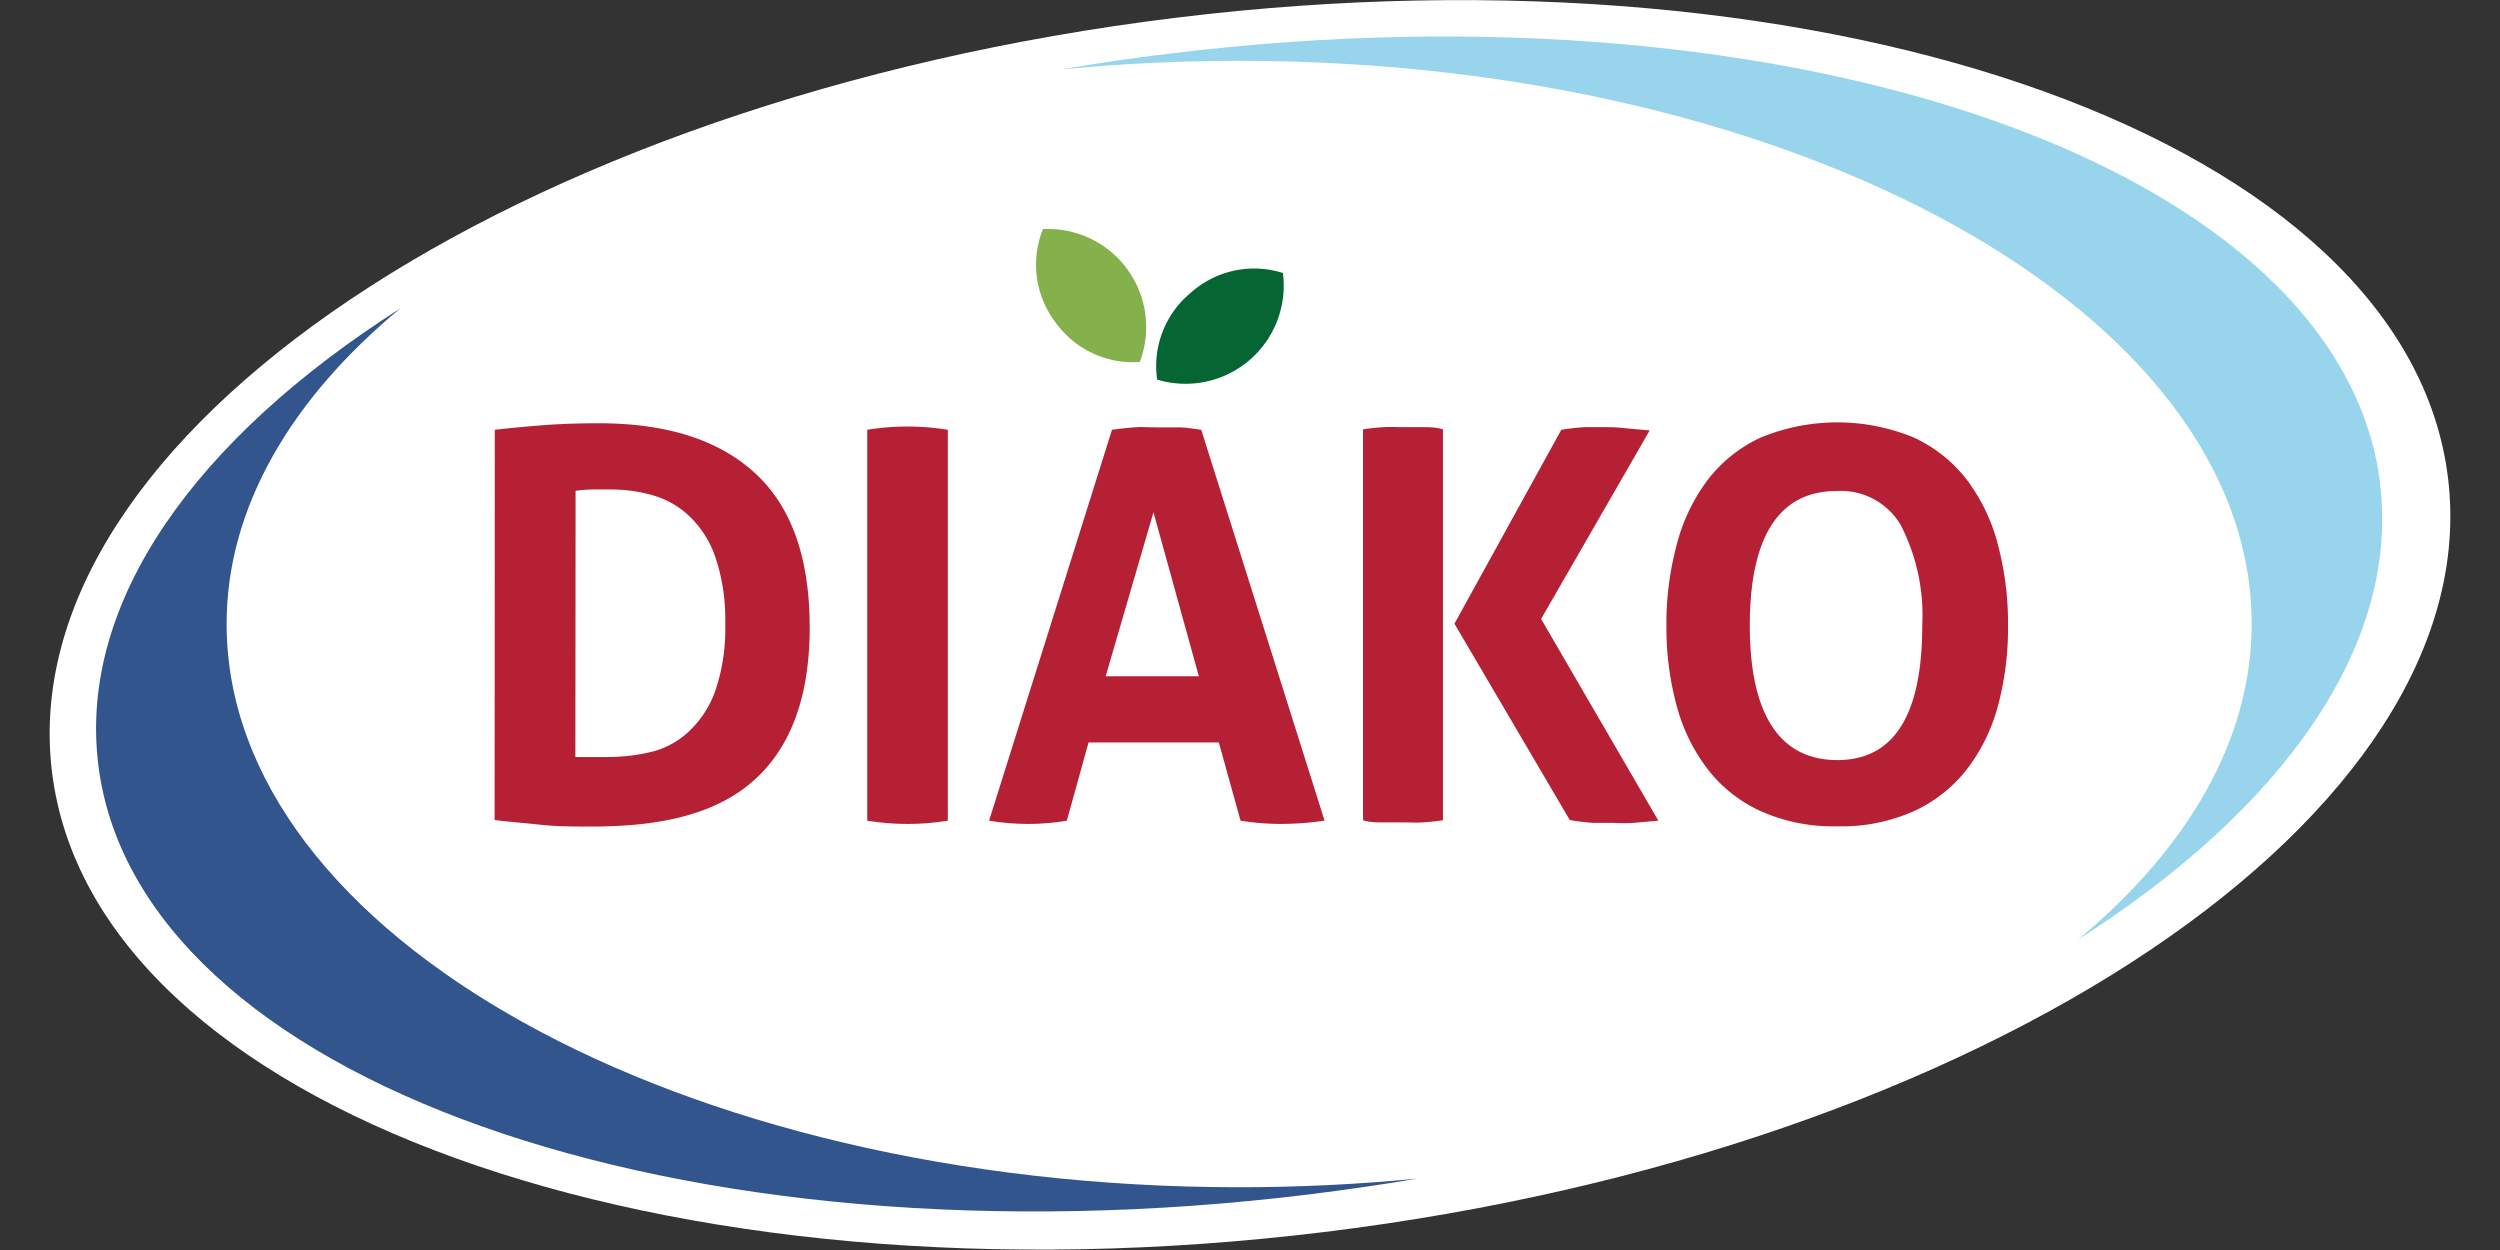
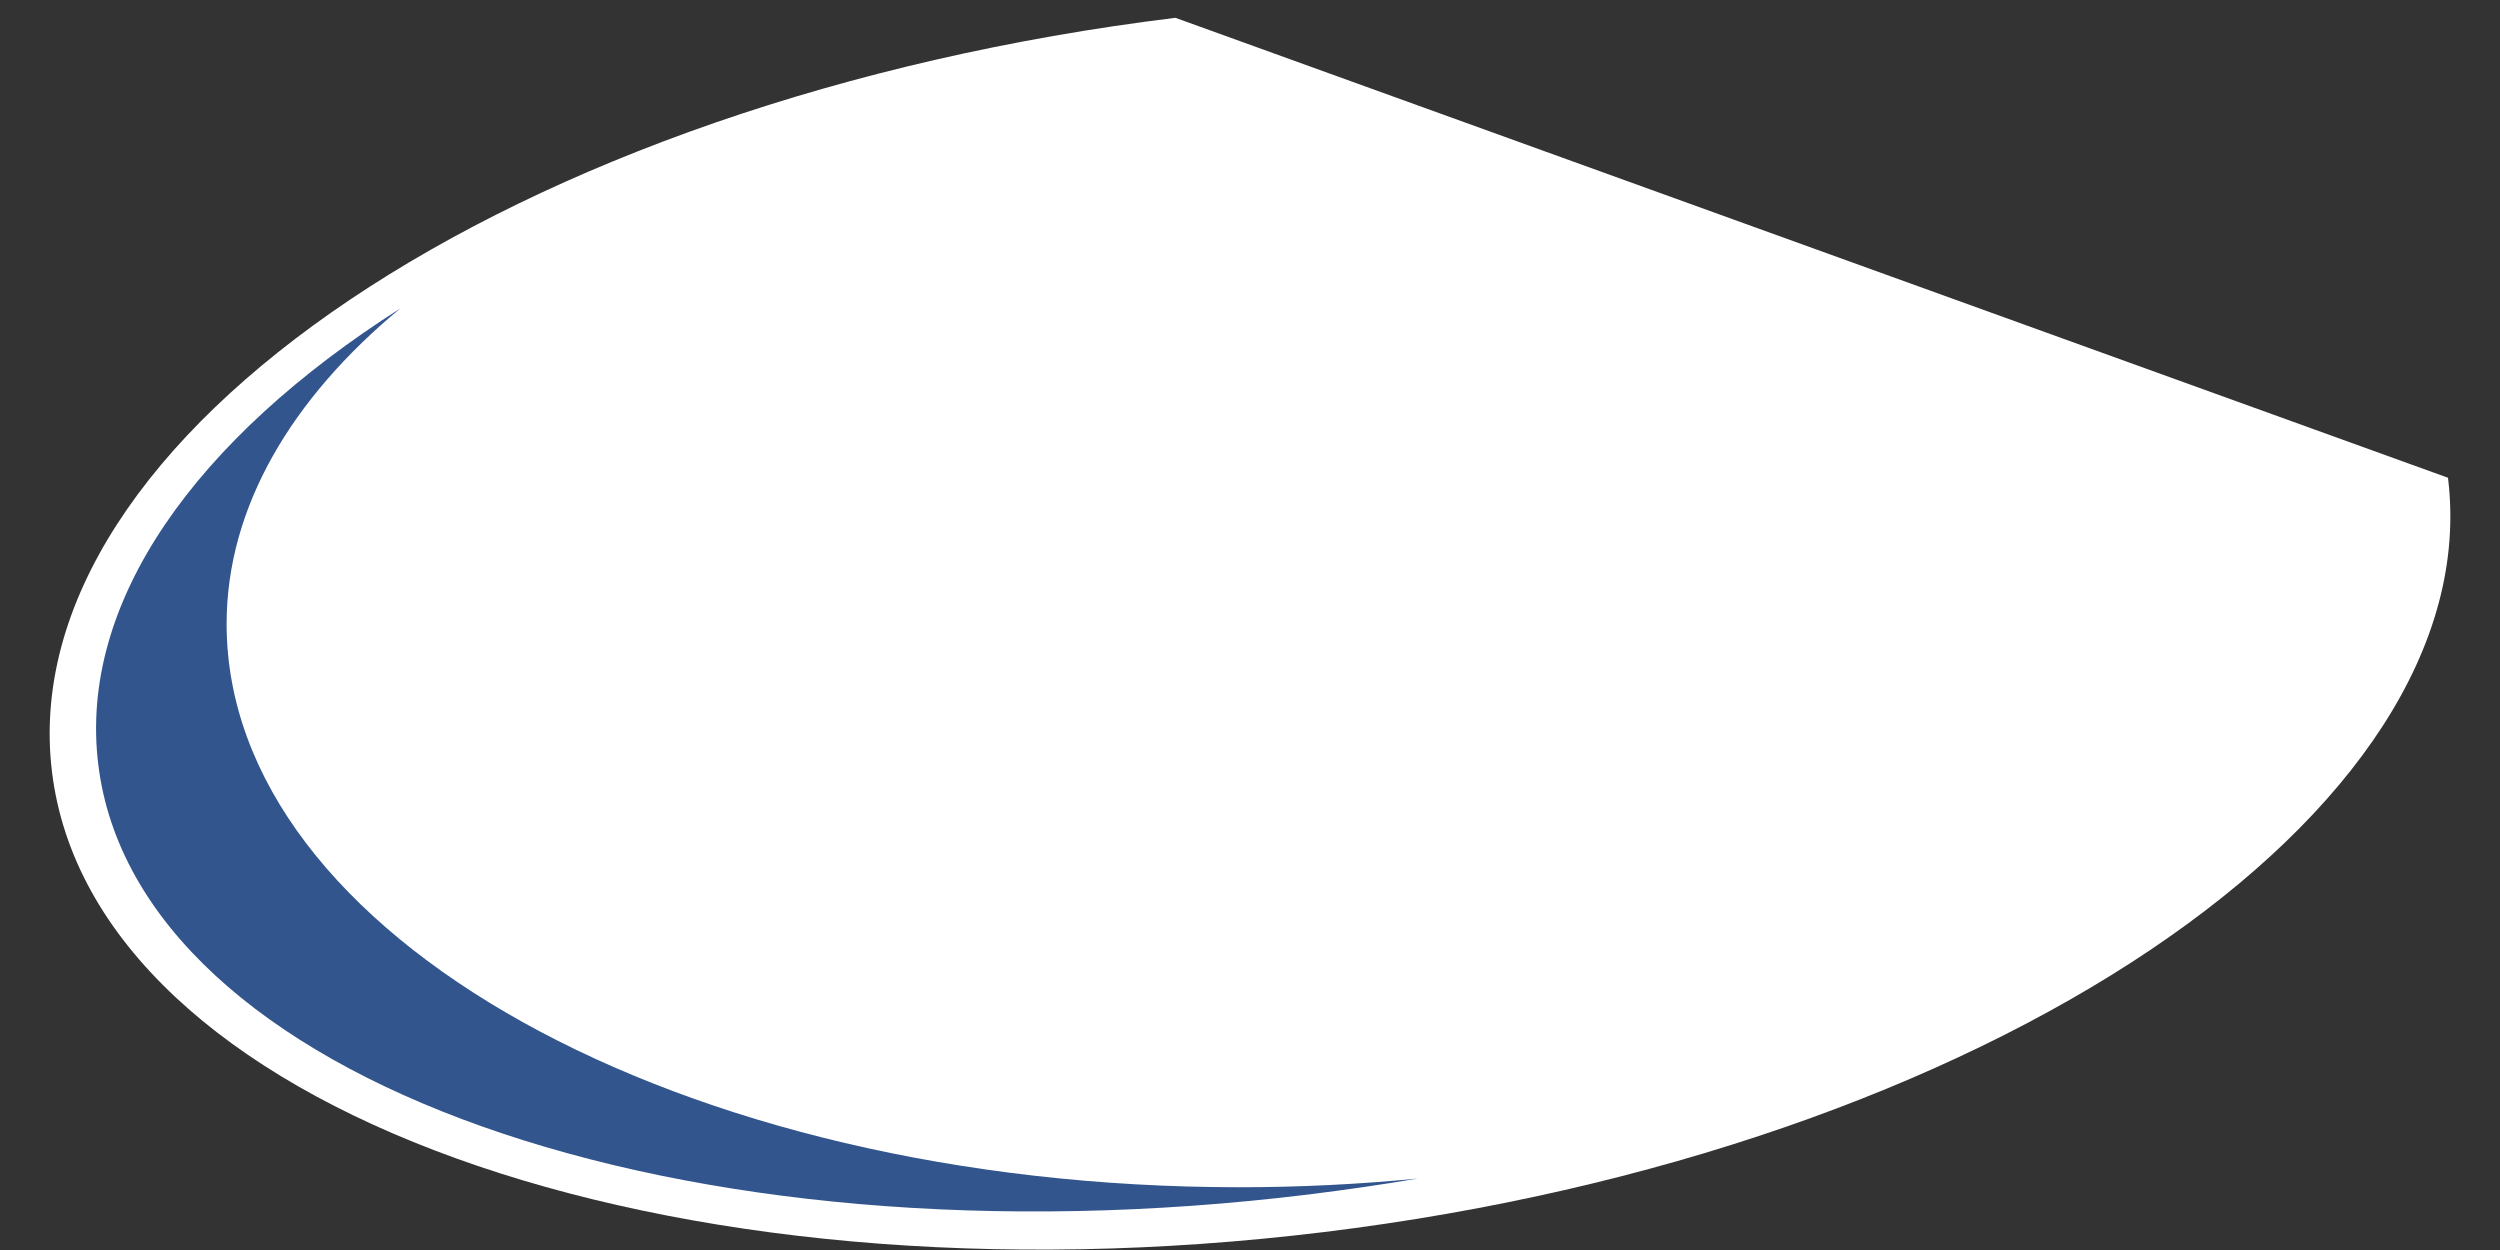
<svg xmlns="http://www.w3.org/2000/svg" viewBox="-2.285 0 115.12 57.56">
  <rect x="-2.285" y="0" width="115.12" height="57.56" fill="#333333" stroke="none" />
  <g data-name="Ebene 2">
    <g data-name="Ebene 1">
-       <path fill="#fff" d="M110.44 22c1.9 15.44-21.26 31-51.73 34.73S2 51 .11 35.55 21.37 4.56 51.84.82s56.71 5.74 58.6 21.18" />
+       <path fill="#fff" d="M110.44 22c1.9 15.44-21.26 31-51.73 34.73S2 51 .11 35.55 21.37 4.56 51.84.82" />
      <path fill="#32558d" d="M54.78 54.67C29 54.67 8.15 43.06 8.15 28.73c0-5.38 3-10.39 8-14.53-9.42 6-14.83 13.52-13.91 21C4 49.69 29 58.56 58 55c1.68-.21 3.35-.45 5-.73-2.66.26-5.41.4-8.21.4" />
-       <path fill="#98d5ec" d="M107.32 22.28C105.54 7.78 80.57-1.1 51.56 2.47c-1.69.2-3.35.45-5 .73 2.67-.26 5.41-.4 8.21-.4 25.76 0 46.63 11.61 46.63 25.93 0 5.39-3 10.39-8 14.54 9.42-6 14.82-13.52 13.91-21" />
-       <path fill="#066633" d="M52.57 13.46a4.38 4.38 0 0 1 4.22-.89A4.52 4.52 0 0 1 51 17.48a4.37 4.37 0 0 1 1.55-4" />
-       <path fill="#85b14c" d="M46.3 14.82a4.39 4.39 0 0 1-.56-4.27 4.52 4.52 0 0 1 4.46 6.12 4.4 4.4 0 0 1-3.9-1.85" />
-       <path fill="#b62034" d="M24.21 34.86h1.43a8.7 8.7 0 0 0 2.16-.26 3.88 3.88 0 0 0 1.72-1 4.7 4.7 0 0 0 1.16-1.87 8.83 8.83 0 0 0 .43-3 8.9 8.9 0 0 0-.43-3 4.68 4.68 0 0 0-1.16-1.9 4 4 0 0 0-1.67-1 6.93 6.93 0 0 0-2-.29h-.81a6.14 6.14 0 0 0-.82.06ZM20.5 19.79q1.07-.12 2.22-.21c.77-.06 1.63-.09 2.57-.09 3.18 0 5.59.79 7.25 2.35S35 25.76 35 28.89s-.84 5.47-2.52 7-4.16 2.17-7.48 2.17c-.85 0-1.64 0-2.37-.08s-1.43-.13-2.14-.22Zm17.15 0a11.7 11.7 0 0 1 1.84-.15 12.07 12.07 0 0 1 1.87.15v18a11.54 11.54 0 0 1-3.71 0Zm15.27 11.35-2.09-7.55-2.2 7.55Zm-4-11.35c.35-.05.68-.08 1-.11s.68 0 1.06 0h1c.33 0 .67.06 1.05.11l5.68 18a14.15 14.15 0 0 1-2 .15 11.51 11.51 0 0 1-1.87-.15l-1-3.6h-6l-1 3.6a10.58 10.58 0 0 1-1.74.15 11.32 11.32 0 0 1-1.84-.15Zm15.77 8.93 4.92-8.93c.38-.06.74-.1 1.07-.12h.89c.29 0 .61 0 1 .05l1.11.1-5 8.68 5.4 9.29-1.12.1a8.75 8.75 0 0 1-1 0h-.9a9.69 9.69 0 0 1-1.06-.13Zm-4.21-8.95c.32-.05.63-.08.94-.1s.61 0 .93 0h.88c.3 0 .61 0 .93.1v18c-.32.05-.63.08-.93.1s-.6 0-.91 0h-.9c-.3 0-.62 0-.94-.1ZM82.32 35c2.6 0 3.91-2.06 3.91-6.19a9.08 9.08 0 0 0-1-4.65 3.2 3.2 0 0 0-2.94-1.55c-2.63 0-4 2.06-4 6.2S79.7 35 82.32 35m0 3.05a8.17 8.17 0 0 1-3.53-.7 6.47 6.47 0 0 1-2.44-1.93 8.35 8.35 0 0 1-1.43-2.93 13.78 13.78 0 0 1-.47-3.68 14.06 14.06 0 0 1 .47-3.71 8.46 8.46 0 0 1 1.43-3 6.52 6.52 0 0 1 2.44-1.95 9.25 9.25 0 0 1 7.06 0 6.6 6.6 0 0 1 2.44 1.95 8.46 8.46 0 0 1 1.43 3 14.07 14.07 0 0 1 .46 3.71 13.79 13.79 0 0 1-.46 3.68 8.35 8.35 0 0 1-1.43 2.93 6.55 6.55 0 0 1-2.44 1.93 8.17 8.17 0 0 1-3.53.7" />
    </g>
  </g>
</svg>